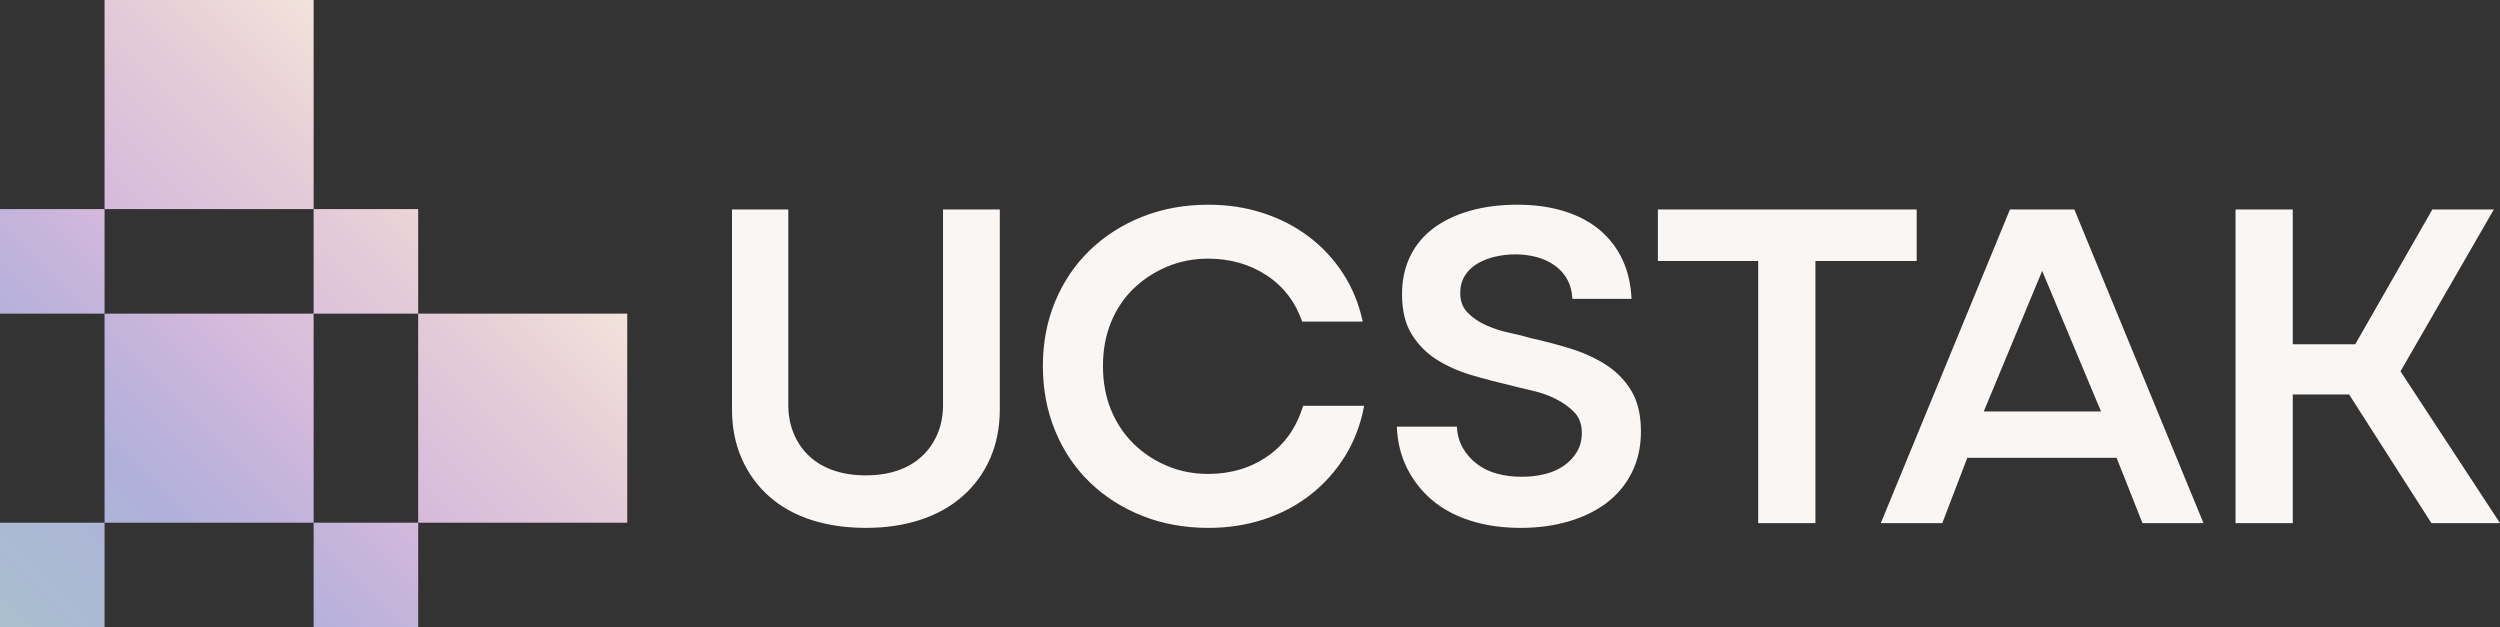
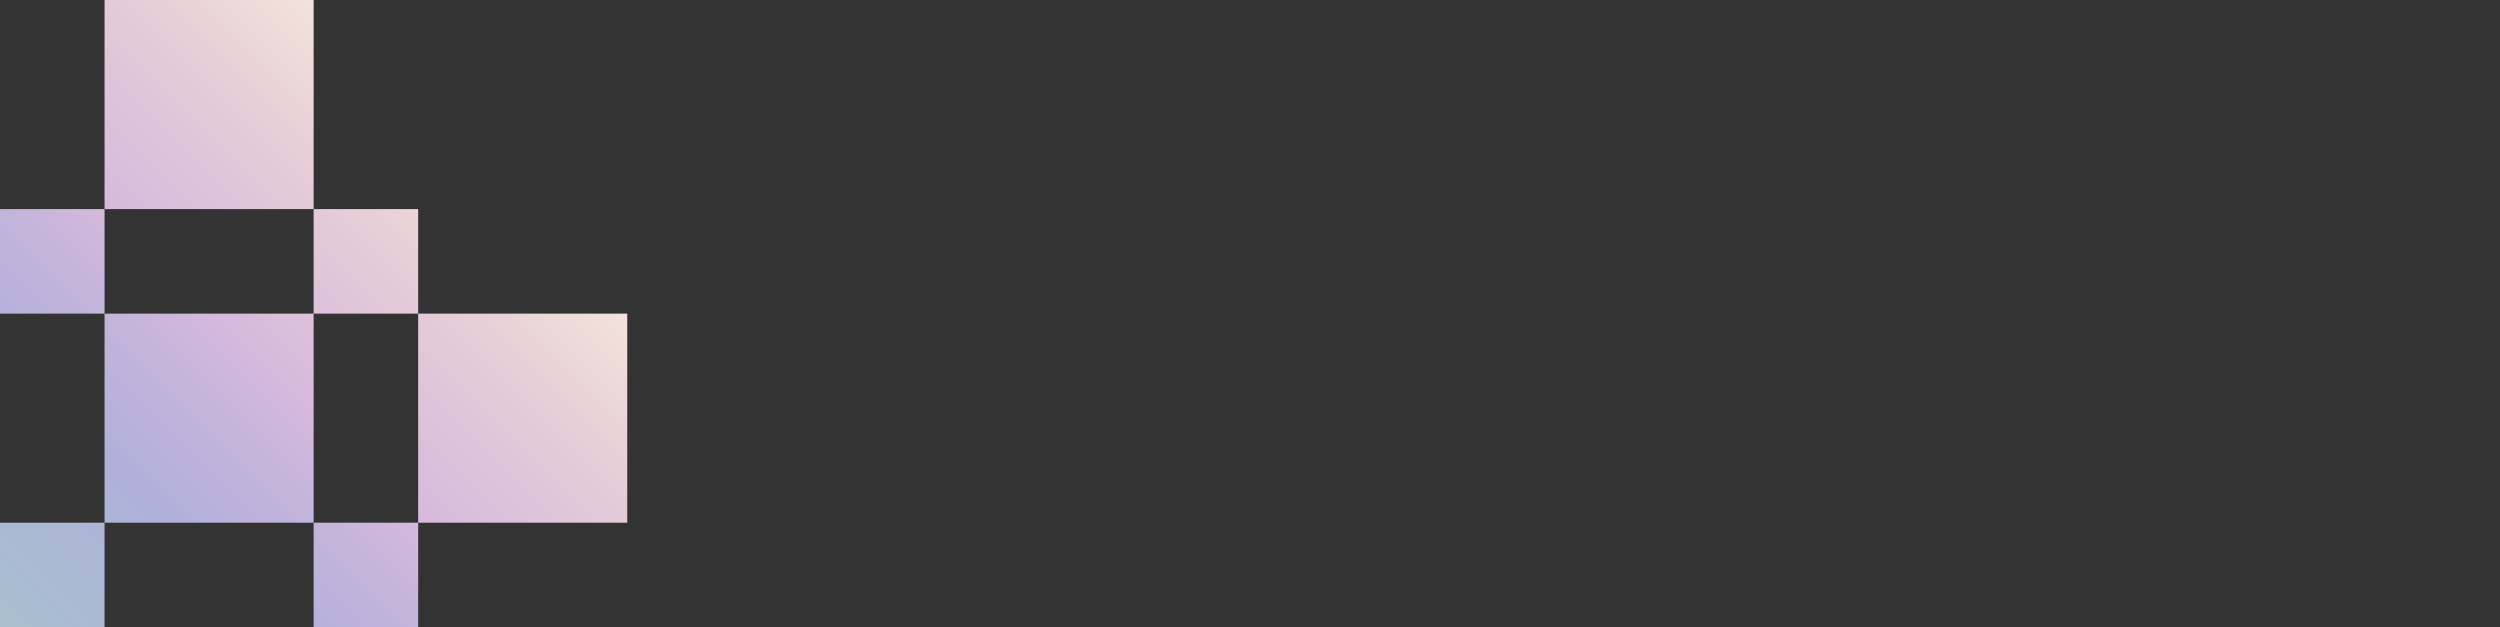
<svg xmlns="http://www.w3.org/2000/svg" id="layer_1" data-name="layer 1" viewBox="0 0 1280 321.15">
  <rect x="0" y="0" width="1280" height="321.15" fill="#333333" stroke="none" />
  <defs>
    <style>      .cls-1 {        fill: url(#linear-gradient);      }      .cls-2 {        fill: #f9f6f4;      }    </style>
    <linearGradient id="linear-gradient" x1="6.28" y1="314.87" x2="262.98" y2="58.17" gradientUnits="userSpaceOnUse">
      <stop offset="0" stop-color="#a9becf" />
      <stop offset=".19" stop-color="#adb4d7" />
      <stop offset=".25" stop-color="#b0b0db" />
      <stop offset=".4" stop-color="#c4b4db" />
      <stop offset=".5" stop-color="#d6b9dc" />
      <stop offset=".75" stop-color="#e7ced7" />
      <stop offset=".99" stop-color="#f8eddd" />
    </linearGradient>
  </defs>
-   <path class="cls-2" d="M482.84,207.28c0,5.49-.97,10.5-2.91,15.02-1.94,4.52-4.65,8.36-8.12,11.51-3.47,3.15-7.59,5.53-12.36,7.15-4.76,1.62-10.22,2.42-16.35,2.42-5.81,0-11.14-.8-15.99-2.42-4.84-1.61-9-4-12.48-7.15-3.47-3.15-6.18-6.99-8.11-11.51-1.94-4.52-2.91-9.53-2.91-15.02v-100.05h-28.83v102.23c0,9.37,1.65,17.81,4.97,25.32,3.31,7.51,7.95,13.93,13.93,19.26,5.97,5.33,13.16,9.37,21.56,12.11,8.39,2.74,17.76,4.12,28.1,4.12s19.46-1.38,27.86-4.12c8.4-2.75,15.63-6.79,21.68-12.11,6.06-5.33,10.74-11.75,14.05-19.26,3.31-7.51,4.97-15.95,4.97-25.32v-102.23h-29.07v100.05ZM821.77,186.44c-5.49-3.39-11.55-6.1-18.17-8.12-6.62-2.01-13.24-3.76-19.87-5.21-3.23-.97-6.95-1.89-11.14-2.78-4.2-.89-8.16-2.18-11.87-3.88-3.72-1.69-6.82-3.83-9.33-6.42-2.5-2.58-3.75-5.89-3.75-9.93,0-3.39.76-6.34,2.3-8.84,1.53-2.5,3.63-4.56,6.3-6.18,2.66-1.61,5.69-2.82,9.09-3.63,3.39-.8,6.94-1.21,10.66-1.21s7.55.49,11.02,1.45c3.47.97,6.54,2.43,9.21,4.36,2.66,1.94,4.76,4.32,6.3,7.15,1.53,2.83,2.38,6.1,2.54,9.81h30.28c-.33-7.43-1.86-14.09-4.6-19.98-2.75-5.9-6.58-10.94-11.51-15.14-4.93-4.2-10.99-7.43-18.17-9.69-7.19-2.26-15.22-3.39-24.11-3.39s-17.2,1.05-24.47,3.15c-7.27,2.1-13.49,5.09-18.65,8.97-5.17,3.88-9.12,8.68-11.87,14.41-2.75,5.73-4.12,12.15-4.12,19.26,0,8.4,1.65,15.27,4.97,20.59,3.31,5.33,7.59,9.65,12.84,12.96,5.25,3.31,11.14,5.93,17.68,7.87,6.54,1.94,12.96,3.63,19.26,5.09,3.71.97,7.71,1.94,11.99,2.91,4.28.97,8.28,2.39,11.99,4.24,3.71,1.86,6.86,4.12,9.45,6.79,2.58,2.66,3.88,6.18,3.88,10.53,0,3.72-.85,6.99-2.54,9.81-1.7,2.83-3.96,5.21-6.79,7.15-2.83,1.94-6.1,3.36-9.81,4.24-3.72.89-7.59,1.33-11.63,1.33-4.52,0-8.72-.52-12.6-1.58-3.87-1.04-7.31-2.7-10.29-4.96-2.99-2.26-5.41-5.01-7.27-8.23-1.86-3.23-2.87-6.87-3.03-10.9h-30.77c.32,7.92,2.1,15.06,5.33,21.44,3.23,6.38,7.55,11.83,12.96,16.35,5.41,4.53,11.95,8,19.62,10.42,7.67,2.42,16.19,3.63,25.56,3.63,8.72,0,16.83-1.09,24.34-3.27,7.51-2.18,14.01-5.33,19.5-9.45,5.49-4.12,9.81-9.28,12.96-15.5,3.15-6.22,4.72-13.28,4.72-21.2,0-8.55-1.7-15.58-5.09-21.07-3.39-5.49-7.83-9.93-13.32-13.32ZM981.34,107.23h-132.51v26.41h51.36v134.2h29.31v-134.2h51.84v-26.41ZM1229.05,190.12l47.81-82.89h-31.49l-39.49,69.04h-31.98v-69.04h-29.31v160.61h29.31v-65.89h28.83l42.15,65.89h35.13l-50.95-77.72ZM1029.11,107.23l-66.14,160.61h31.49l12.79-33.43h76.45l13.24,33.43h31.25l-66.13-160.61h-32.95ZM1015.68,210.67l29.91-71.95,30.13,71.95h-60.03ZM649.02,233.56c-8.72,6.06-18.9,9.09-30.52,9.09-7.43,0-14.41-1.37-20.95-4.12-6.54-2.74-12.28-6.54-17.2-11.38-4.93-4.85-8.76-10.62-11.51-17.32-2.75-6.7-4.12-14.18-4.12-22.41s1.37-15.7,4.12-22.41c2.75-6.7,6.58-12.44,11.51-17.2,4.92-4.76,10.66-8.52,17.2-11.27,6.54-2.74,13.52-4.11,20.95-4.11,11.3,0,21.28,2.82,29.92,8.48,8.64,5.65,14.74,13.57,18.29,23.74h31.01c-1.94-9.04-5.29-17.24-10.06-24.59-4.76-7.35-10.62-13.65-17.56-18.9-6.95-5.24-14.78-9.28-23.5-12.11-8.72-2.82-18.01-4.24-27.86-4.24-12.27,0-23.58,2.06-33.92,6.18-10.33,4.11-19.3,9.85-26.89,17.2-7.6,7.35-13.48,16.07-17.68,26.16-4.2,10.09-6.3,21.12-6.3,33.07s2.1,23.02,6.3,33.19c4.2,10.17,10.09,18.94,17.68,26.29,7.59,7.35,16.55,13.08,26.89,17.2,10.33,4.11,21.64,6.18,33.92,6.18,10.01,0,19.46-1.46,28.35-4.36,8.88-2.91,16.84-7.11,23.86-12.6,7.03-5.49,12.92-12.08,17.69-19.75,4.76-7.67,8.03-16.27,9.81-25.8h-31.25c-3.39,11.14-9.45,19.74-18.17,25.8Z" />
-   <path class="cls-1" d="M0,107.05v53.53h53.53v-53.53H0ZM214.1,160.58v-53.53h-53.53v53.53h53.53ZM0,321.15h53.53v-53.53H0v53.53ZM160.58,321.15h53.53v-53.53h-53.53v53.53ZM160.58,0H53.53v107.05h107.05V0ZM53.53,160.58v107.05h107.05v-107.05H53.53ZM214.1,160.58v107.05h107.05v-107.05h-107.05Z" />
+   <path class="cls-1" d="M0,107.05v53.53h53.53v-53.53ZM214.1,160.58v-53.53h-53.53v53.53h53.53ZM0,321.15h53.53v-53.53H0v53.53ZM160.58,321.15h53.53v-53.53h-53.53v53.53ZM160.58,0H53.53v107.05h107.05V0ZM53.53,160.58v107.05h107.05v-107.05H53.53ZM214.1,160.58v107.05h107.05v-107.05h-107.05Z" />
</svg>